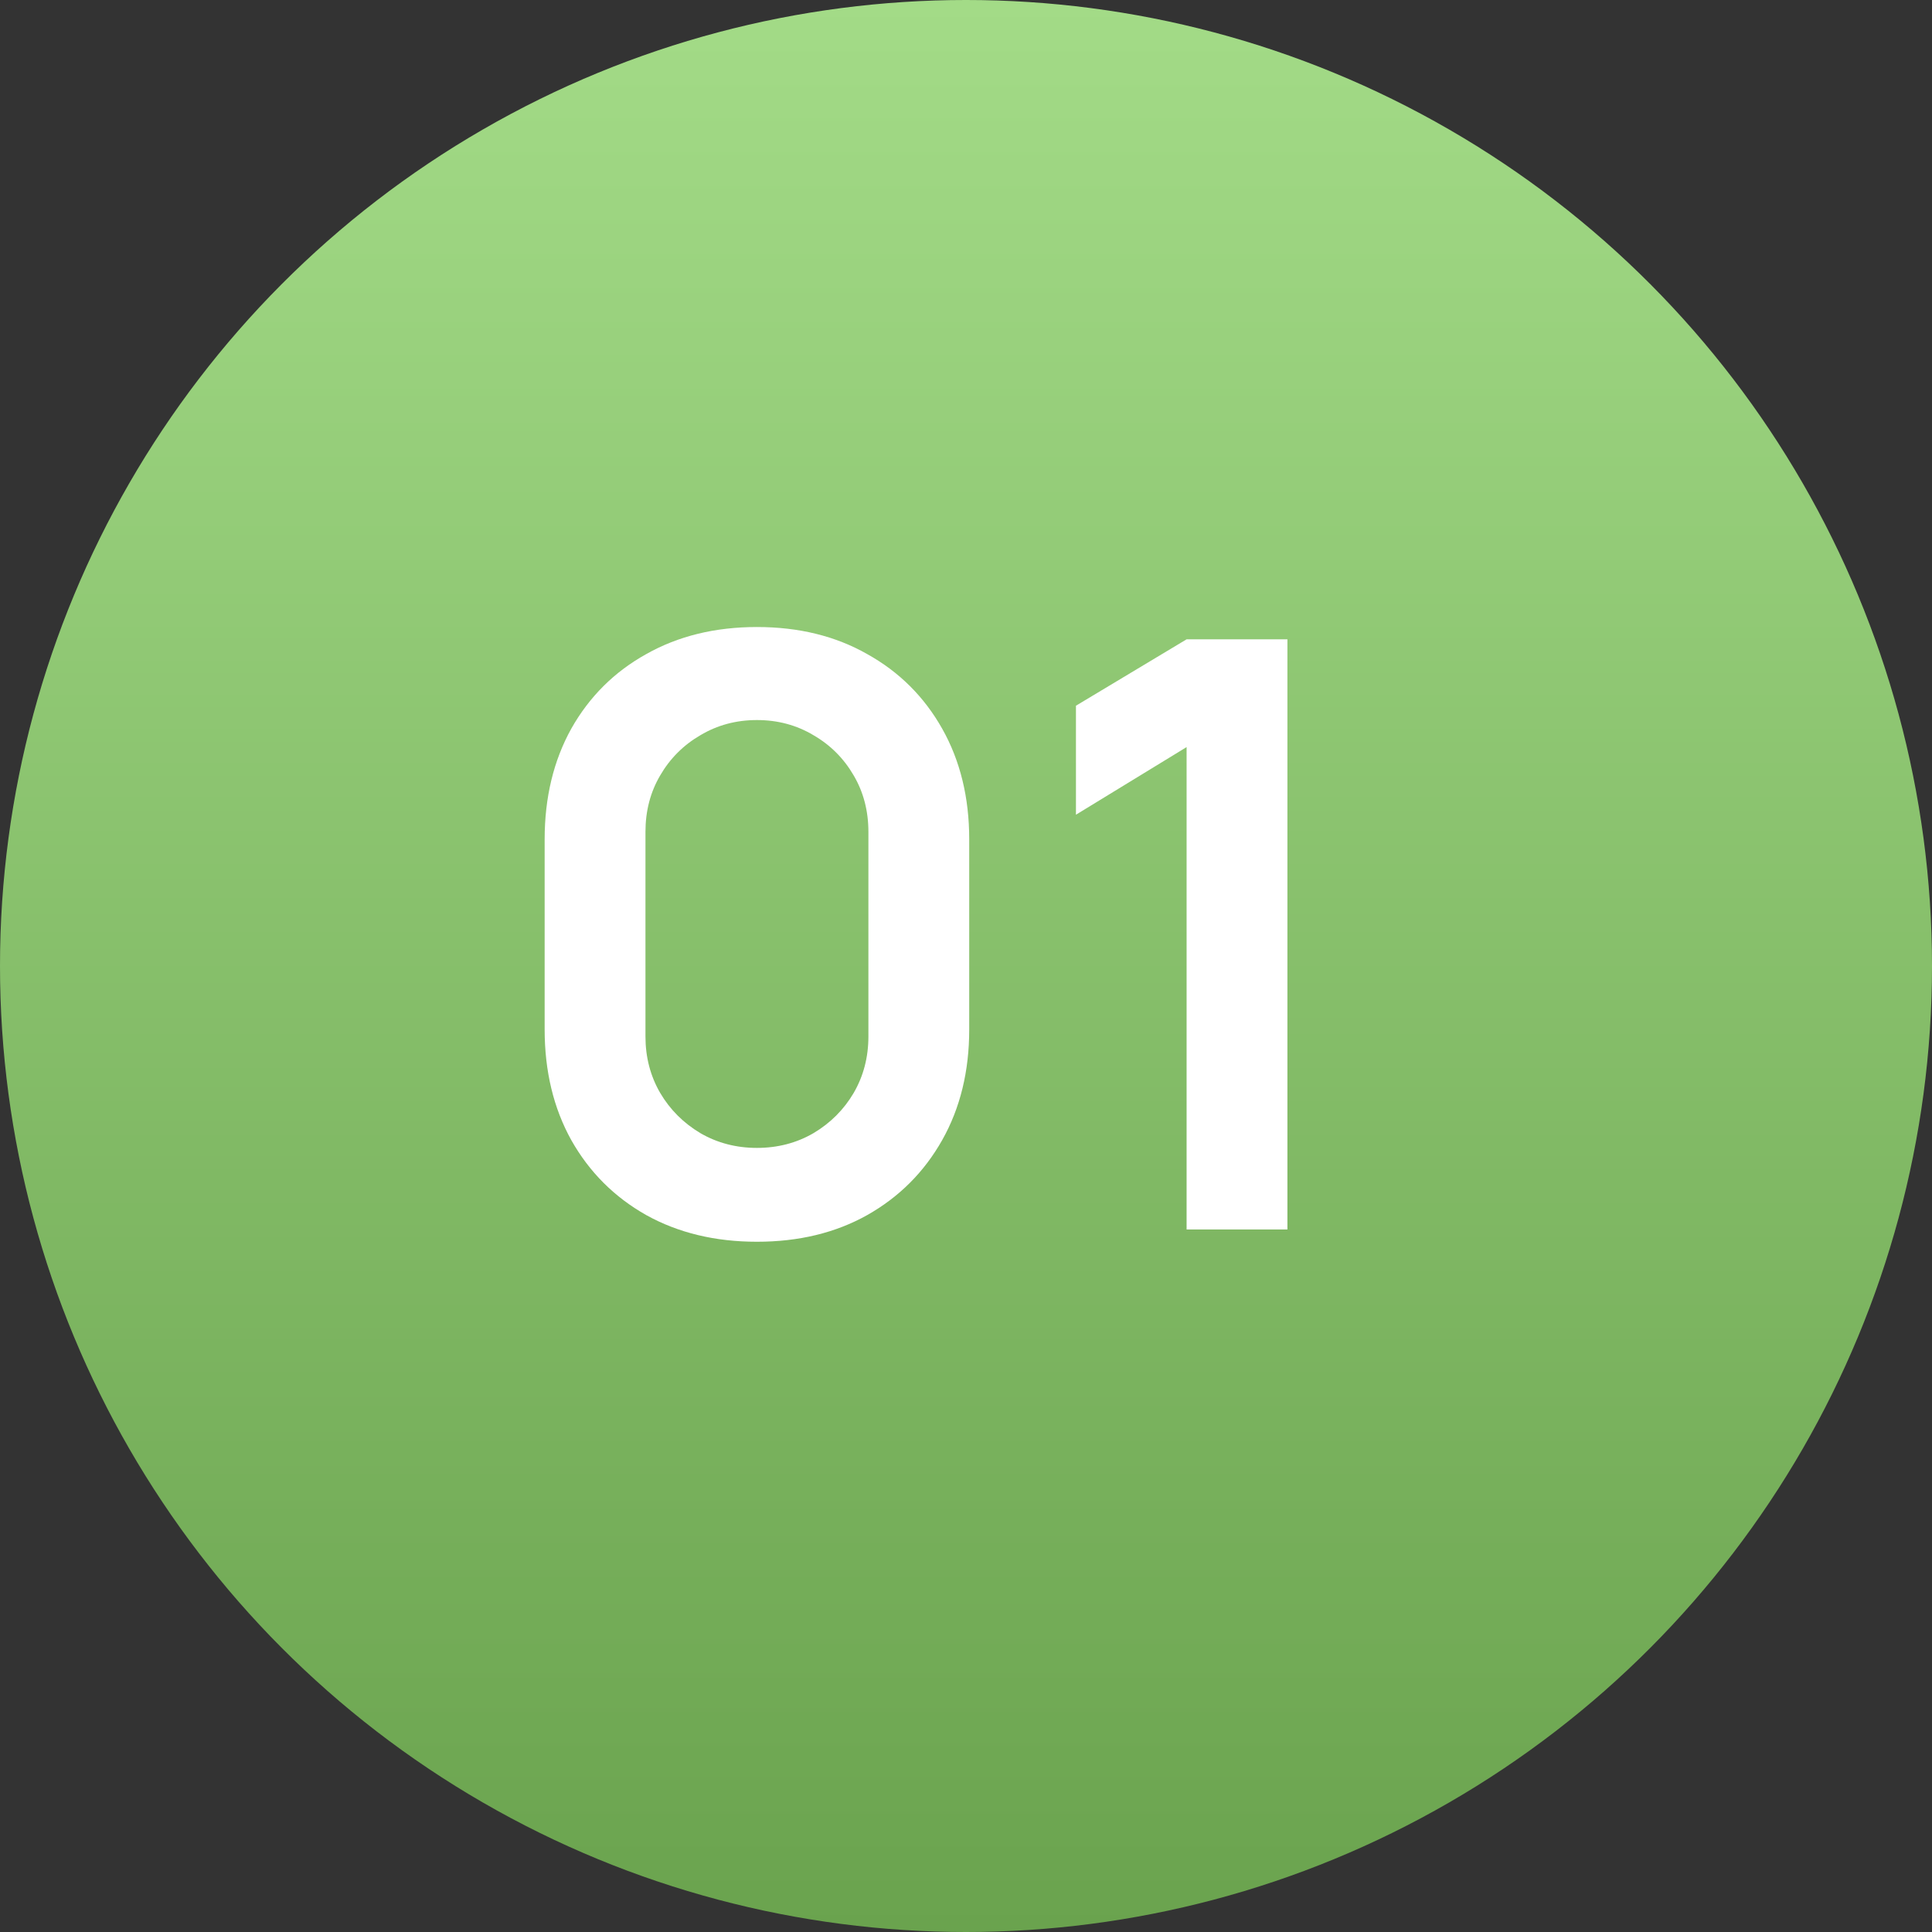
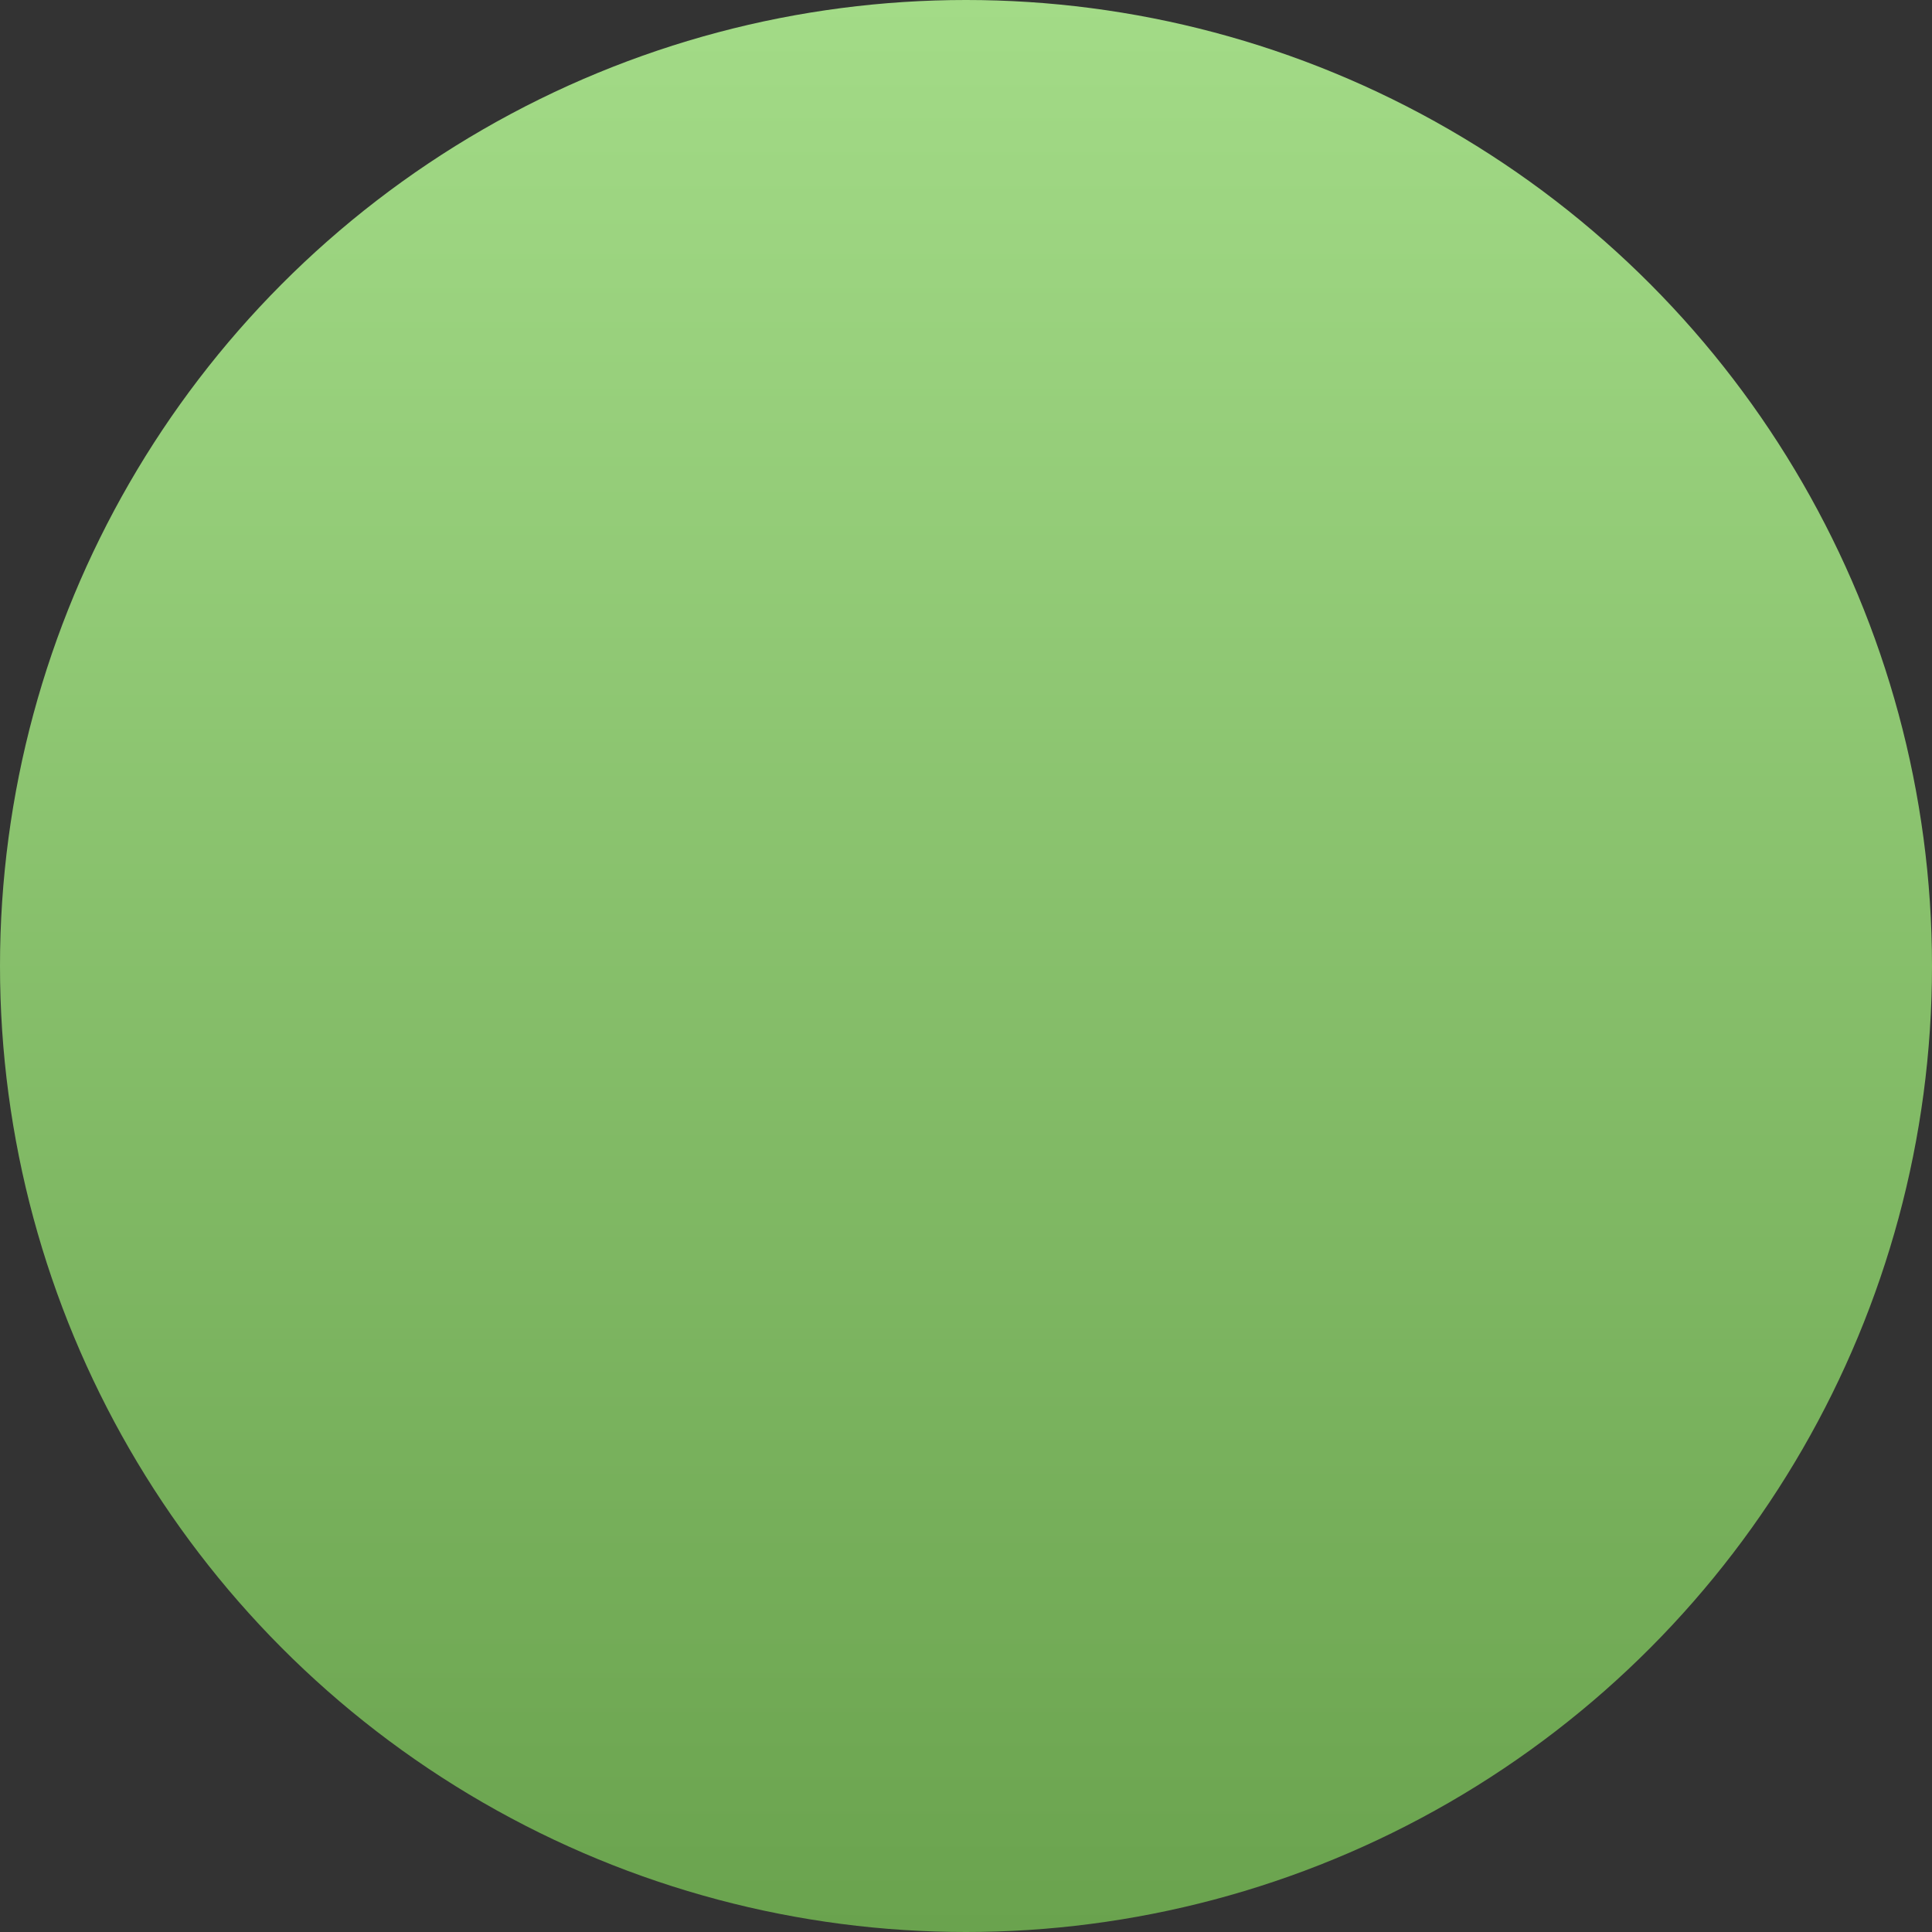
<svg xmlns="http://www.w3.org/2000/svg" width="33" height="33" viewBox="0 0 33 33" fill="none">
  <rect x="0" y="0" width="33" height="33" fill="#333333" stroke="none" />
  <circle cx="16.5" cy="16.5" r="16.5" fill="url(#paint0_linear_550_2352)" />
-   <path d="M12.929 21.21C12.215 21.21 11.585 21.058 11.039 20.755C10.493 20.447 10.066 20.02 9.758 19.474C9.455 18.928 9.303 18.298 9.303 17.584V14.336C9.303 13.622 9.455 12.992 9.758 12.446C10.066 11.9 10.493 11.475 11.039 11.172C11.585 10.864 12.215 10.71 12.929 10.71C13.643 10.71 14.271 10.864 14.812 11.172C15.358 11.475 15.785 11.9 16.093 12.446C16.401 12.992 16.555 13.622 16.555 14.336V17.584C16.555 18.298 16.401 18.928 16.093 19.474C15.785 20.02 15.358 20.447 14.812 20.755C14.271 21.058 13.643 21.21 12.929 21.21ZM12.929 19.607C13.284 19.607 13.606 19.523 13.895 19.355C14.185 19.182 14.413 18.954 14.581 18.669C14.749 18.38 14.833 18.058 14.833 17.703V14.21C14.833 13.851 14.749 13.529 14.581 13.244C14.413 12.955 14.185 12.726 13.895 12.558C13.606 12.385 13.284 12.299 12.929 12.299C12.575 12.299 12.253 12.385 11.963 12.558C11.674 12.726 11.445 12.955 11.277 13.244C11.109 13.529 11.025 13.851 11.025 14.21V17.703C11.025 18.058 11.109 18.38 11.277 18.669C11.445 18.954 11.674 19.182 11.963 19.355C12.253 19.523 12.575 19.607 12.929 19.607ZM20.268 21V12.761L18.378 13.916V12.054L20.268 10.92H21.99V21H20.268Z" fill="white" />
  <defs>
    <linearGradient id="paint0_linear_550_2352" x1="16.5" y1="0" x2="16.5" y2="33" gradientUnits="userSpaceOnUse">
      <stop stop-color="#A3DB87" />
      <stop offset="1" stop-color="#6AA34E" />
    </linearGradient>
  </defs>
</svg>